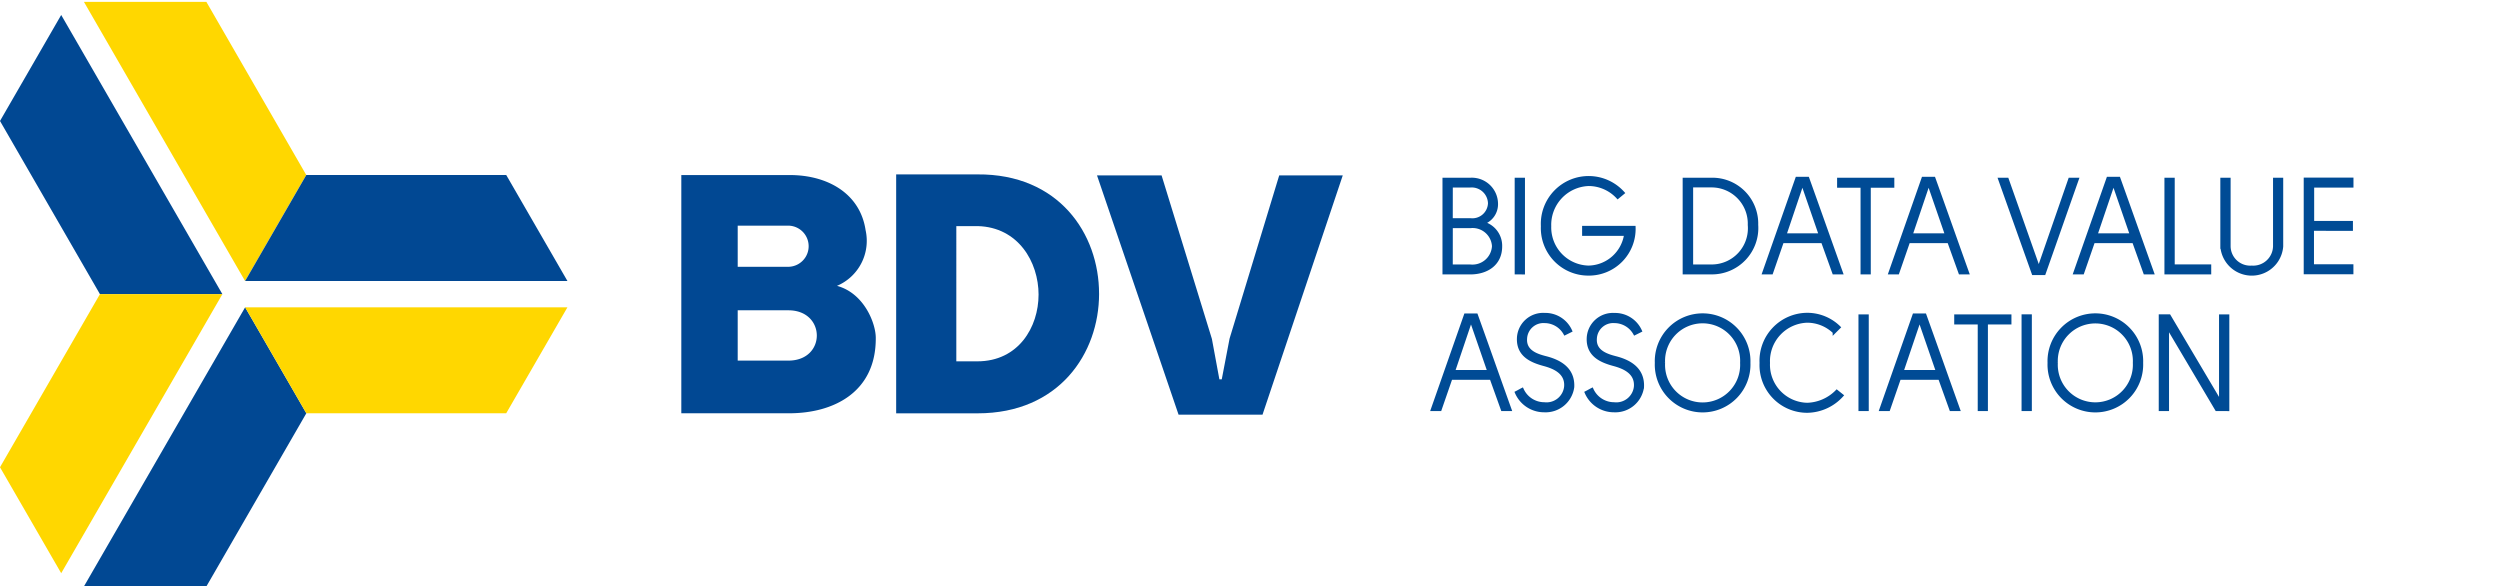
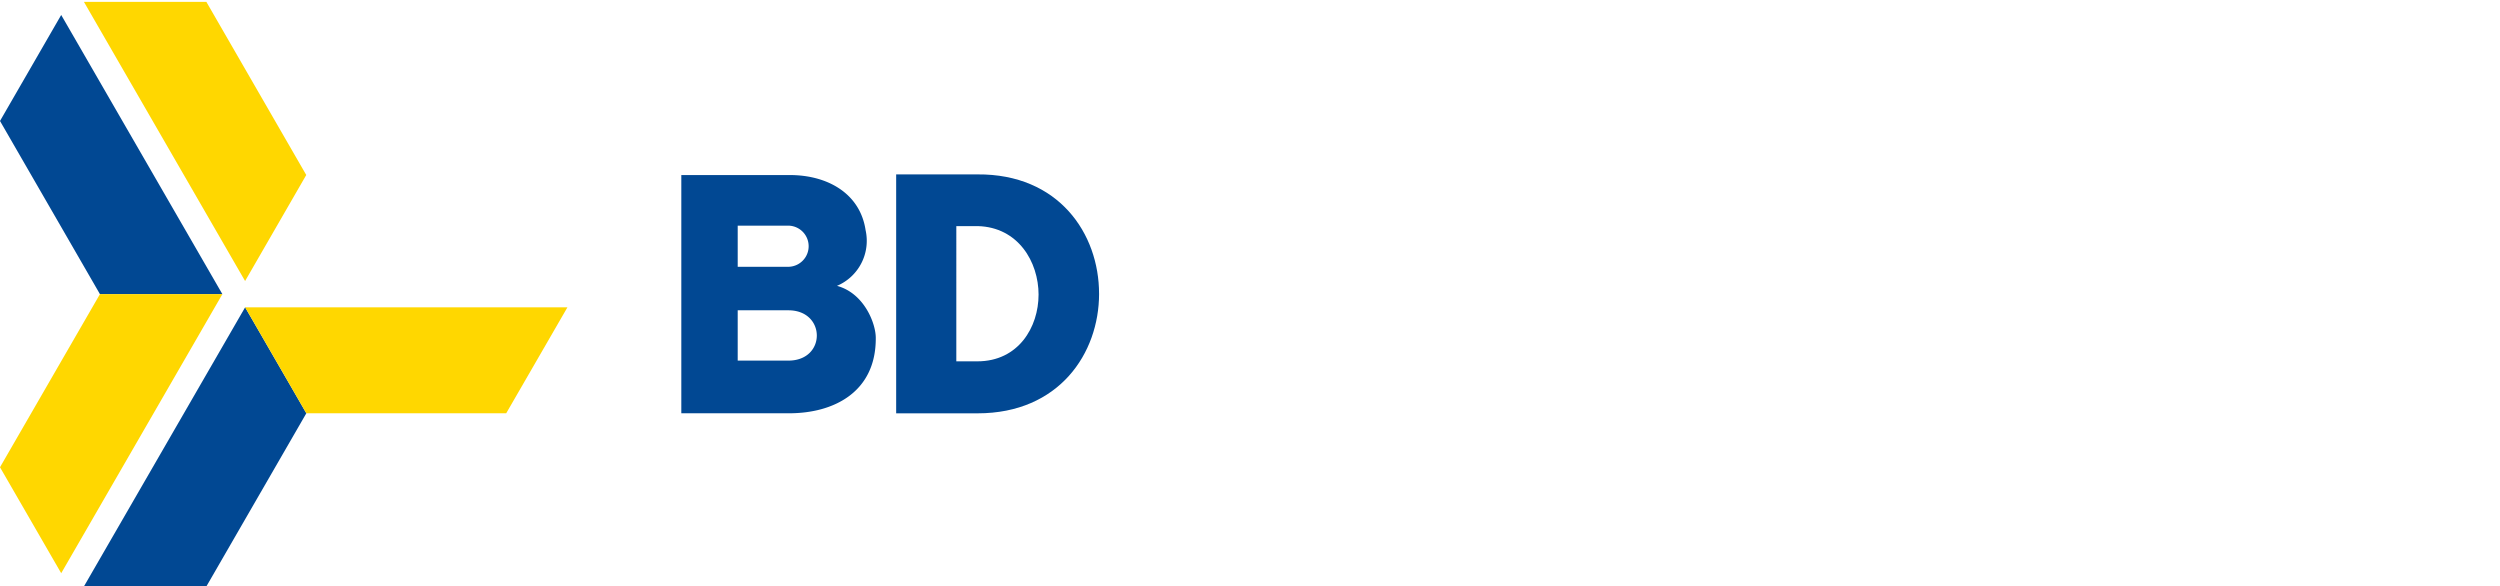
<svg xmlns="http://www.w3.org/2000/svg" width="243" height="57" viewBox="0 0 243 57">
  <g id="Grupo_10142" data-name="Grupo 10142" transform="translate(21233 6885)">
    <g id="Grupo_10141" data-name="Grupo 10141">
-       <path id="Trazado_5462" data-name="Trazado 5462" d="M0,0H243V57H0Z" transform="translate(-21233 -6885)" fill="none" />
      <path id="Trazado_166" data-name="Trazado 166" d="M312.115,86.261c2.676.727,3.8,3.733,3.766,5.12,0,5.218-4.1,7.265-8.422,7.265H296.98V75.49h10.545c3.7,0,6.837,1.815,7.365,5.35a4.756,4.756,0,0,1-2.776,5.419m-4.79-1.851a2,2,0,1,0,.065-4h-4.928v4Zm-4.863,4.228v4.89h4.928c3.7,0,3.666-4.89,0-4.89Z" transform="translate(-21463.756 -6943.475)" fill="#014893" />
      <path id="Trazado_167" data-name="Trazado 167" d="M410.354,86.794c0,5.813-3.9,11.629-11.8,11.629H390.63V75.2h7.894c7.9-.065,11.828,5.749,11.828,11.6m-5.88.1c0-3.2-1.982-6.574-5.914-6.674h-2.081V93.37h2.047c4,0,5.947-3.338,5.947-6.476" transform="translate(-21536.523 -6943.248)" fill="#014893" />
-       <path id="Trazado_168" data-name="Trazado 168" d="M490.306,95.462l.76-3.963L495.89,75.64h6.177l-7.8,23.258h-8.159L478.18,75.64h6.277l4.89,15.89.727,3.931Z" transform="translate(-21604.551 -6943.591)" fill="#014893" />
      <path id="Trazado_169" data-name="Trazado 169" d="M48.483,160.254,58.2,143.424l-5.949-10.3L36.58,160.254Z" transform="translate(-21261.424 -6988.253)" fill="#014893" />
      <path id="Trazado_170" data-name="Trazado 170" d="M132.219,143.424h0l5.952-10.3H106.84l5.949,10.3Z" transform="translate(-21316.016 -6988.253)" fill="gold" />
      <path id="Trazado_171" data-name="Trazado 171" d="M48.491,0H36.59L52.255,27.134,58.2,16.827Z" transform="translate(-21261.432 -6884.818)" fill="gold" />
      <path id="Trazado_172" data-name="Trazado 172" d="M0,16.014,9.714,32.844h11.9L5.949,5.71Z" transform="translate(-21233 -6889.255)" fill="#014893" />
-       <path id="Trazado_173" data-name="Trazado 173" d="M112.789,75.46h0L106.84,85.767h31.333L132.221,75.46Z" transform="translate(-21316.016 -6943.451)" fill="#014893" />
      <path id="Trazado_174" data-name="Trazado 174" d="M9.716,127.39,0,144.217l5.949,10.3L21.617,127.39Z" transform="translate(-21233 -6983.801)" fill="gold" />
-       <path id="Unión_1" data-name="Unión 1" d="M31.955,18.029a4.511,4.511,0,0,1,4.485-4.73,4.418,4.418,0,0,1,3.092,1.26l-.468.468v0a3.793,3.793,0,0,0-2.624-1.066,3.89,3.89,0,0,0-3.769,4.067,3.852,3.852,0,0,0,3.769,4.016,4.209,4.209,0,0,0,2.872-1.26l.5.4a4.632,4.632,0,0,1-3.367,1.534A4.482,4.482,0,0,1,31.955,18.029Zm27.993-.013a4.5,4.5,0,1,1,8.994,0,4.5,4.5,0,1,1-8.994,0Zm.7,0a3.8,3.8,0,1,0,7.591,0,3.8,3.8,0,1,0-7.591,0Zm-38.873,0a4.5,4.5,0,1,1,8.994,0,4.5,4.5,0,1,1-8.994,0Zm.7,0a3.8,3.8,0,1,0,7.59,0,3.8,3.8,0,1,0-7.59,0ZM14.957,20.9c.183-.092.4-.221.56-.3a2.361,2.361,0,0,0,2.145,1.391,1.87,1.87,0,0,0,2.081-1.677c.1-1.4-1.2-1.9-2.132-2.146-1.13-.312-2.508-.845-2.457-2.533A2.4,2.4,0,0,1,17.7,13.313,2.7,2.7,0,0,1,20.222,14.9l-.546.272A2.268,2.268,0,0,0,17.726,14a1.743,1.743,0,0,0-1.884,1.678C15.764,16.936,17,17.3,17.8,17.51h0c1.287.326,2.716,1.039,2.625,2.859a2.662,2.662,0,0,1-2.781,2.3A2.932,2.932,0,0,1,14.957,20.9Zm-6.783,0c.183-.092.4-.221.56-.3a2.361,2.361,0,0,0,2.145,1.391,1.87,1.87,0,0,0,2.081-1.677c.105-1.4-1.2-1.9-2.132-2.146-1.13-.312-2.508-.845-2.457-2.533a2.4,2.4,0,0,1,2.547-2.326A2.694,2.694,0,0,1,13.439,14.9l-.546.272A2.268,2.268,0,0,0,10.943,14a1.743,1.743,0,0,0-1.884,1.678c-.078,1.259,1.156,1.625,1.962,1.832h0c1.286.326,2.715,1.039,2.624,2.859a2.662,2.662,0,0,1-2.781,2.3A2.932,2.932,0,0,1,8.174,20.9Zm68.056,1.65-4.773-8.057v8.057h-.7v-9.1h.869l4.991,8.422V13.453h.7v9.1Zm-18.808,0v-9.1h.7v9.1Zm-4.26,0V14.129H50.877v-.676h5.262v.676H53.852v8.422Zm-2.754,0L49.316,19.51H45.4l-1.052,3.041H43.6l3.222-9.189h1.052c1.079,3,2.2,6.186,3.276,9.189ZM45.65,18.859H49.1l-1.742-5.042Zm-4.08,3.693v-9.1h.7v9.1Zm-34.76,0L5.718,19.51H1.806L.754,22.551H0l3.222-9.189H4.275c1.079,3,2.2,6.186,3.276,9.189ZM2.054,18.859H5.5L3.756,13.817Zm62.389-5.548h0Zm12.3-6.617V.17h.7V6.694a2.056,2.056,0,0,0,2.2,2.016,2.078,2.078,0,0,0,2.223-2.016V.17h.689V6.694a2.914,2.914,0,0,1-5.811,0ZM10.7,4.73a4.5,4.5,0,0,1,7.839-3.236l0,0-.519.428A3.855,3.855,0,0,0,15.19.676,3.926,3.926,0,0,0,11.408,4.73,3.862,3.862,0,0,0,15.19,8.708a3.708,3.708,0,0,0,3.6-3.185H14.708V4.848h4.9a4.392,4.392,0,0,1-4.42,4.535A4.466,4.466,0,0,1,10.7,4.73Zm47.71,4.6L55.15.17h.727l3.068,8.694L61.961.17h.727c-1.067,3.015-2.156,6.148-3.223,9.163Zm12.9-.065V.17h.7V8.592h3.548v.676Zm-29.538,0V.845H39.493V.17h5.262V.845H42.467V9.268Zm-33.618,0V.17h.7v9.1Zm-7.018,0V.17H3.7A2.4,2.4,0,0,1,6.235,2.523a1.928,1.928,0,0,1-1.314,1.9h0A2.28,2.28,0,0,1,6.638,6.694c0,1.729-1.352,2.574-2.95,2.574Zm.7-.662H3.7A2.051,2.051,0,0,0,5.947,6.668,2.032,2.032,0,0,0,3.7,4.77H1.84Zm0-4.5H3.7a1.671,1.671,0,0,0,1.858-1.6A1.736,1.736,0,0,0,3.7.819H1.84Zm67.423,5.16L68.171,6.226H64.259L63.207,9.267h-.754L65.675.078h1.053c1.079,3,2.2,6.186,3.276,9.189ZM64.5,5.575H67.95L66.209.533ZM51.293,9.267,50.2,6.226H46.289L45.236,9.267h-.753L47.7.078h1.052c1.08,3,2.2,6.186,3.276,9.189ZM46.534,5.575h3.445L48.237.533Zm-7.51,3.693L37.931,6.226H34.02L32.968,9.267h-.754L35.437.078h1.052c1.079,3,2.2,6.186,3.276,9.189ZM34.268,5.575h3.443L35.969.533ZM24.482,9.267V.169H27.12A4.308,4.308,0,0,1,31.526,4.6a4.359,4.359,0,0,1-4.393,4.665ZM25.2,8.6H27.12a3.668,3.668,0,0,0,3.69-3.989,3.671,3.671,0,0,0-3.666-3.8H25.2Zm59.648.65V.157h4.536V.832h-3.82V4.369h3.768v.662H85.546V8.579h3.833v.676Z" transform="translate(-21093.777 -6867.744)" fill="#004b95" stroke="#004b95" stroke-width="0.3" />
    </g>
  </g>
</svg>